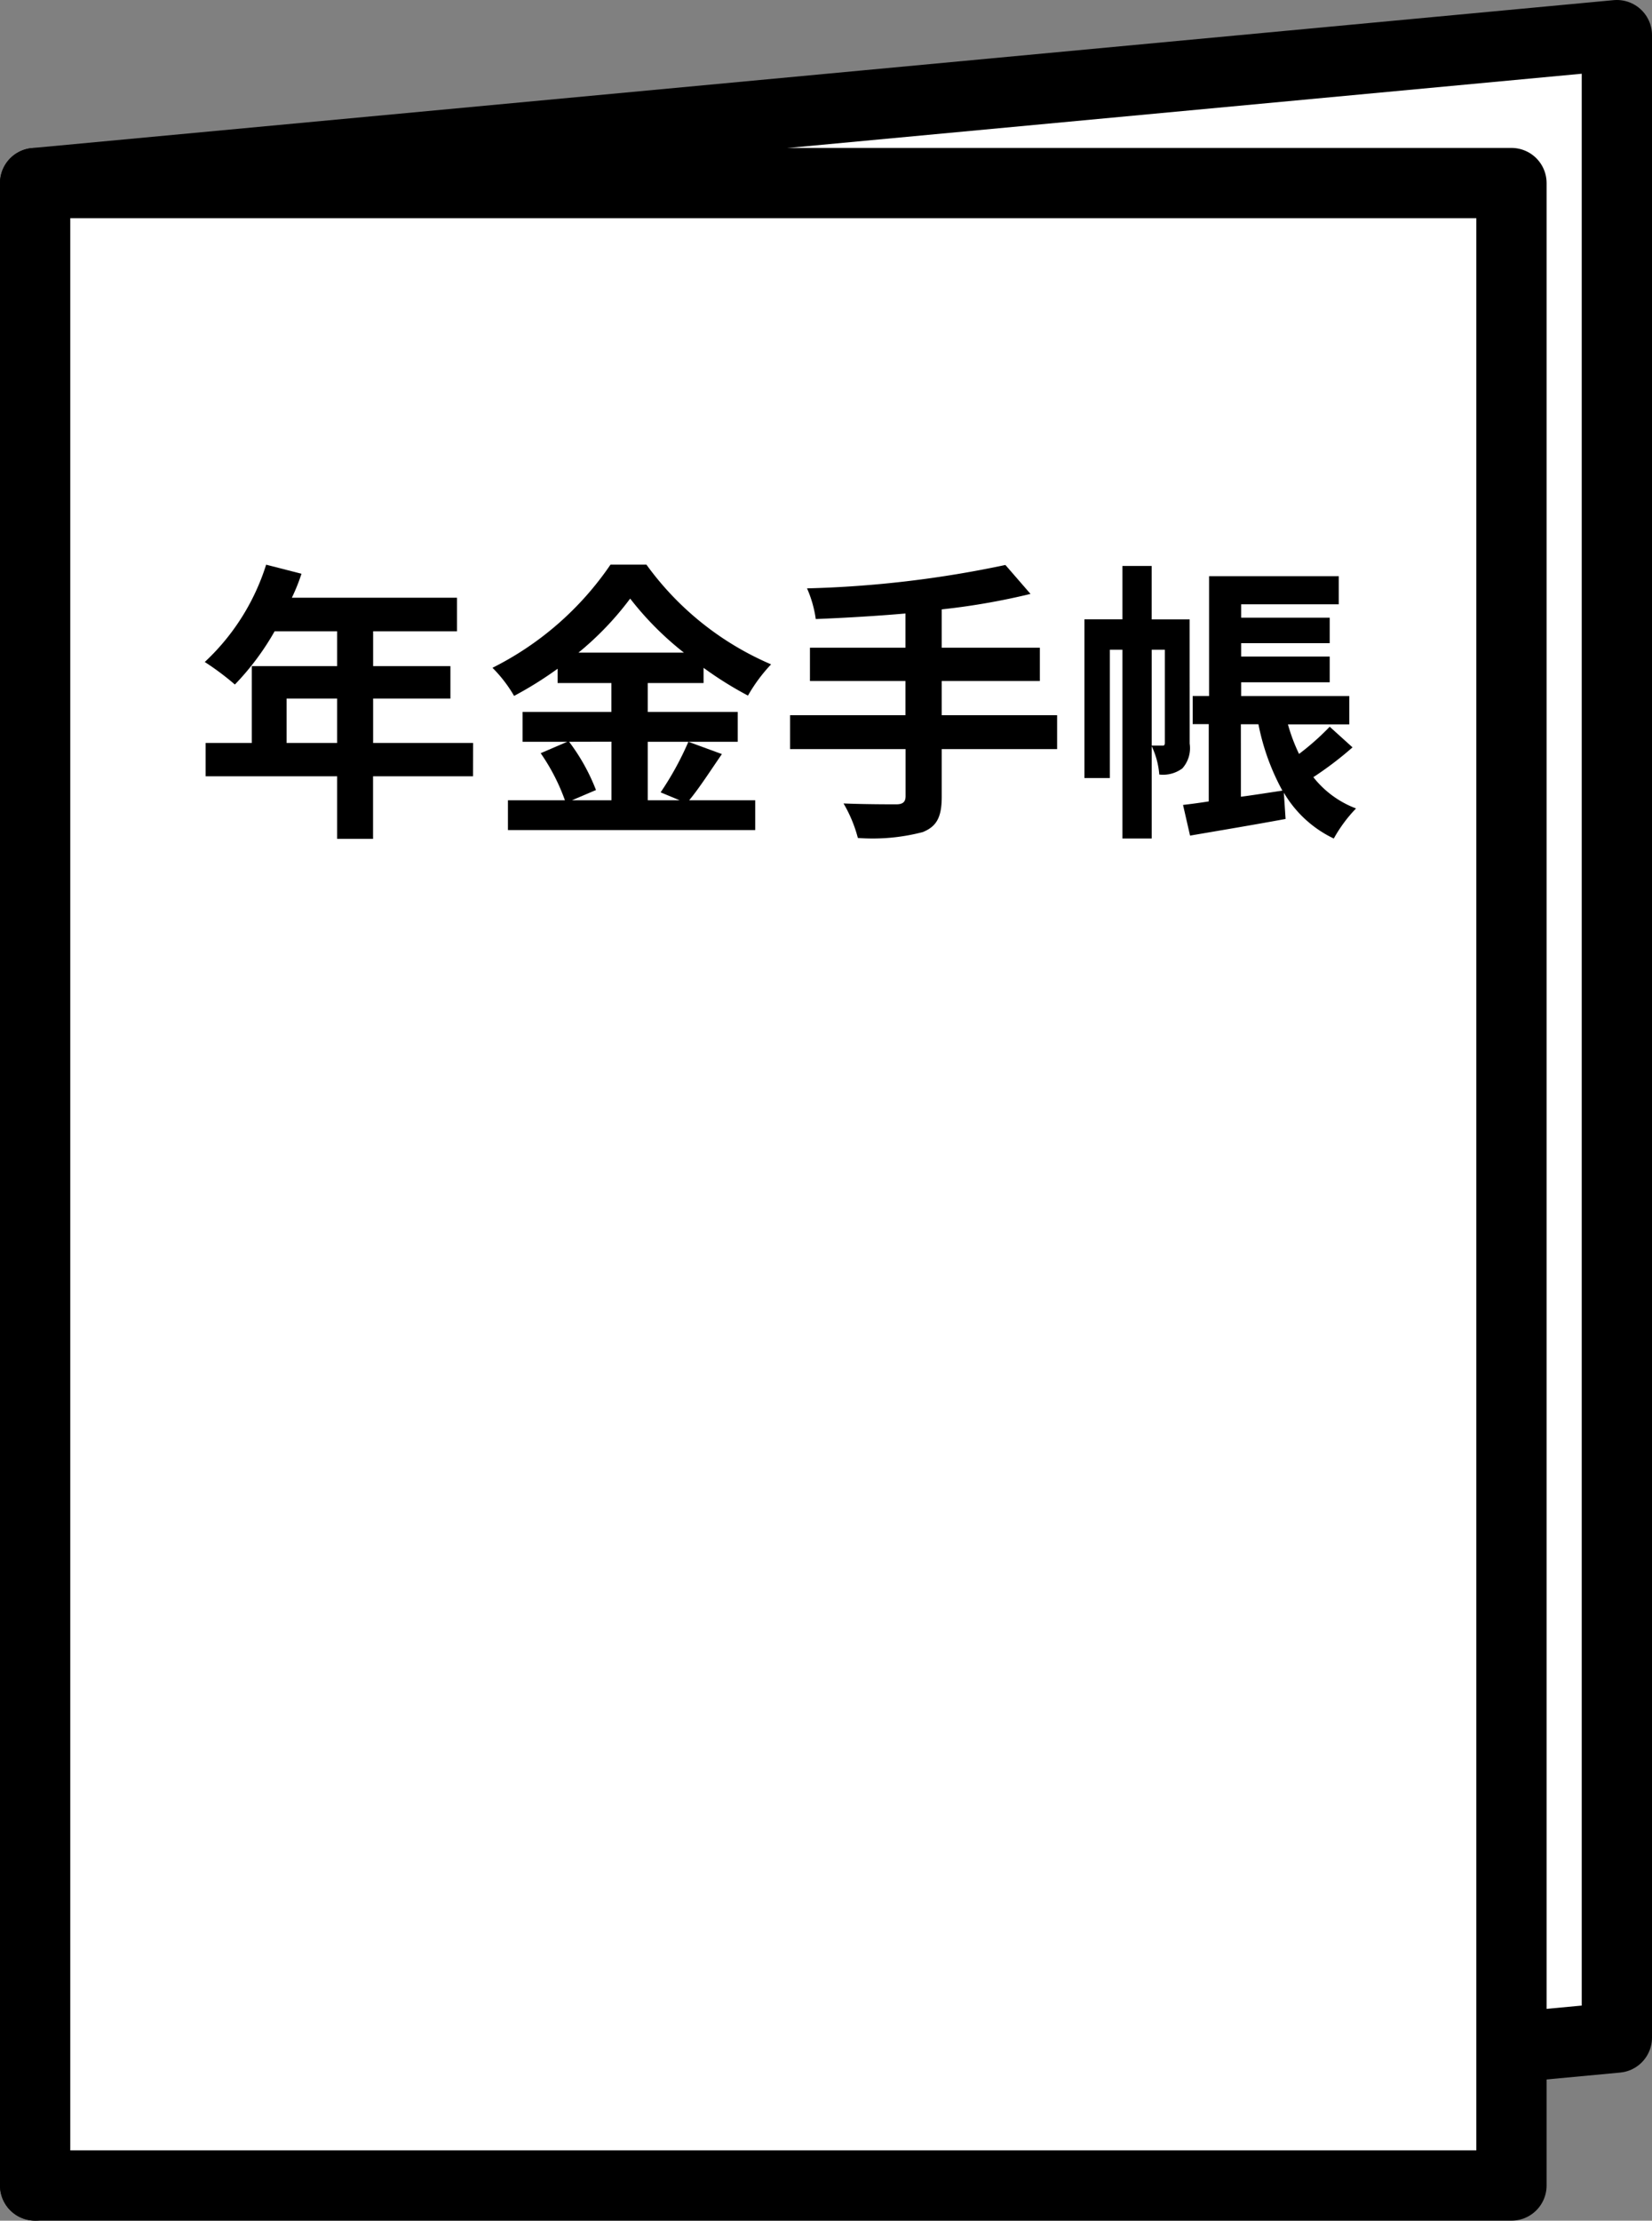
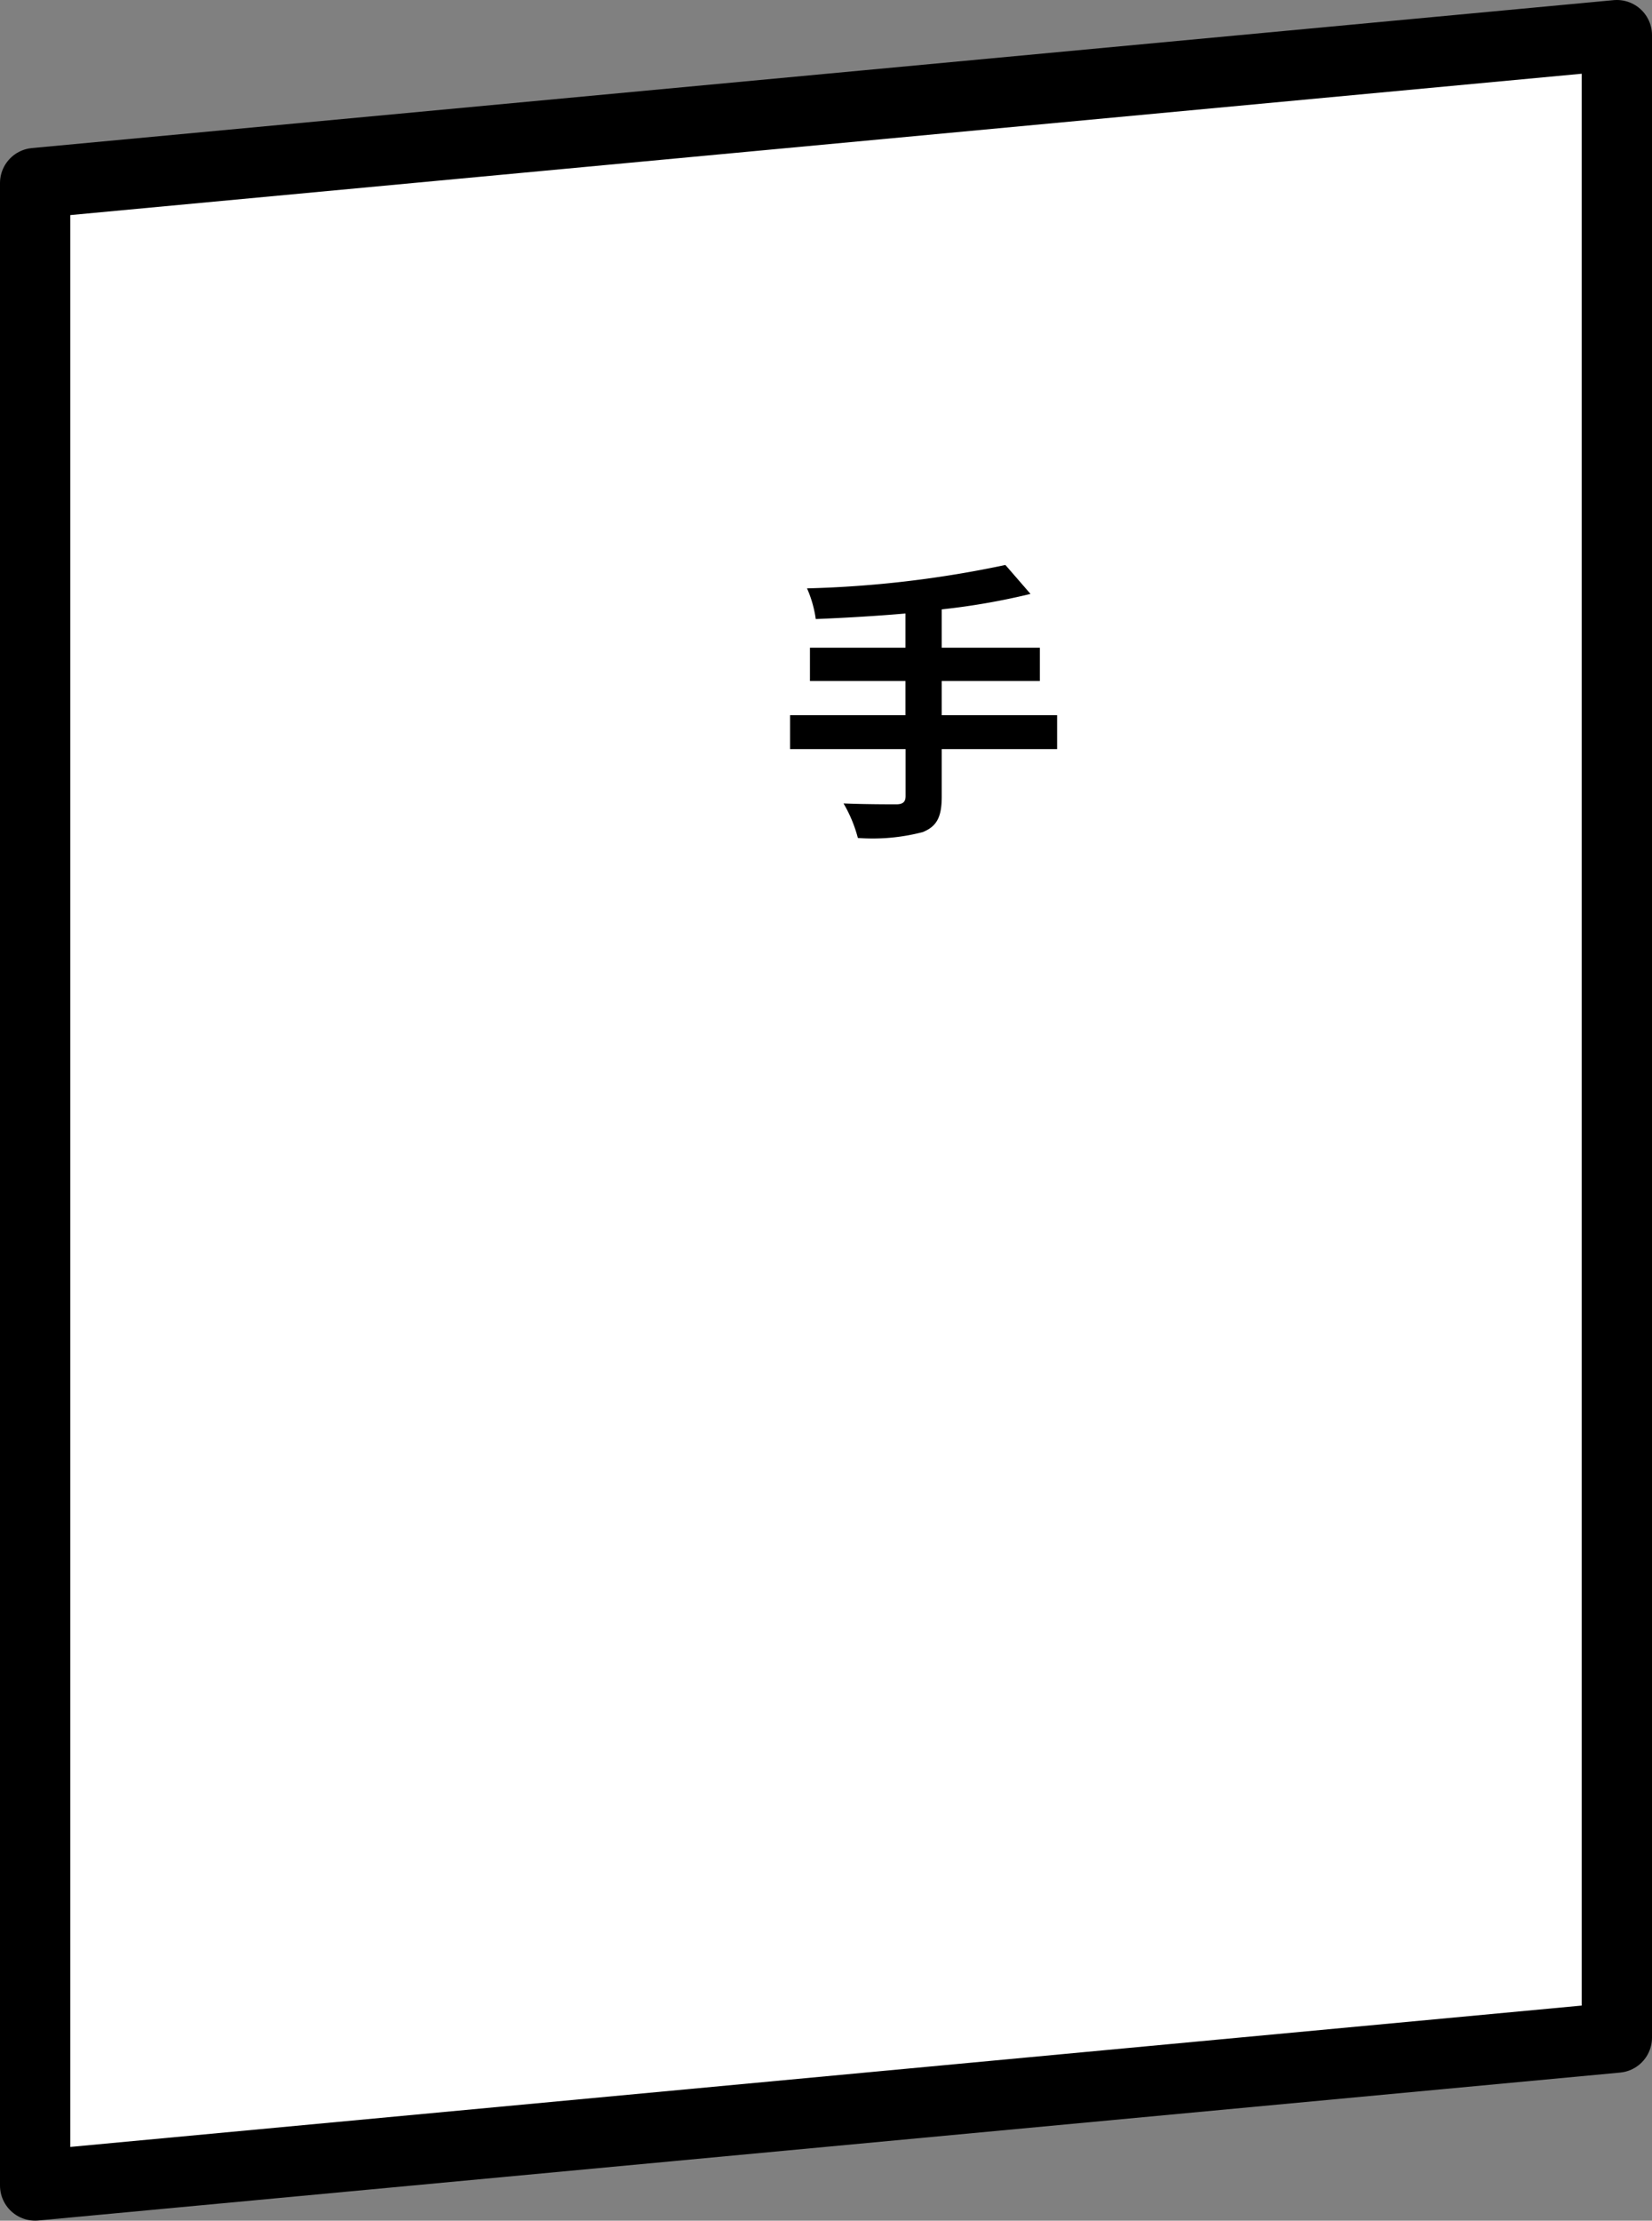
<svg xmlns="http://www.w3.org/2000/svg" width="47.02" height="63.186" viewBox="0 0 47.02 63.186">
  <rect x="0" y="0" width="47.02" height="63.186" fill="#808080" stroke="none" />
  <g id="グループ_252165" data-name="グループ 252165" transform="translate(-419.753 92.203)">
    <path id="パス_430606" data-name="パス 430606" d="M465.773-34.227l-45.02,4.209V-86.994l45.02-4.209Z" fill="#fff" stroke="#000" stroke-linejoin="round" stroke-width="2" />
-     <rect id="長方形_42273" data-name="長方形 42273" width="42.02" height="56.976" transform="translate(420.753 -86.994)" fill="#fff" stroke="#000" stroke-linejoin="round" stroke-width="2" />
    <g id="グループ_252164" data-name="グループ 252164">
-       <path id="パス_430607" data-name="パス 430607" d="M433.216-70.115h-2.845v1.78h-1.022v-1.78h-3.743v-.948h1.314V-73.25h2.429v-.99h-1.78a7.461,7.461,0,0,1-1.131,1.514,7.676,7.676,0,0,0-.857-.641,6.411,6.411,0,0,0,1.747-2.769l1.006.258a5.366,5.366,0,0,1-.274.682h4.7v.956h-2.387v.99h2.2v.923h-2.2v1.264h2.845Zm-3.867-.948v-1.264H427.91v1.264Z" />
-       <path id="パス_430608" data-name="パス 430608" d="M440.3-70.747c-.316.457-.64.964-.931,1.314h1.879v.848H434.21v-.848h1.622a5.719,5.719,0,0,0-.69-1.339l.757-.325h-1.273v-.848h2.529v-.823h-1.531v-.407a10.54,10.54,0,0,1-1.239.773,3.859,3.859,0,0,0-.615-.8,8.849,8.849,0,0,0,3.359-2.935h1.023A8.5,8.5,0,0,0,441.7-73.3a4.632,4.632,0,0,0-.658.889,10.359,10.359,0,0,1-1.264-.79v.433h-1.588v.823h2.561v.848h-2.561v1.664h.906l-.54-.225a8.671,8.671,0,0,0,.79-1.439Zm-4.349-.35a5.63,5.63,0,0,1,.765,1.373l-.682.291h1.123V-71.1Zm3.268-2.536a8.852,8.852,0,0,1-1.53-1.538,8.717,8.717,0,0,1-1.472,1.538Z" />
      <path id="パス_430609" data-name="パス 430609" d="M449.841-70.889h-3.284v1.356c0,.59-.15.848-.541,1.006a5.651,5.651,0,0,1-1.846.167,3.866,3.866,0,0,0-.408-.982c.615.025,1.314.025,1.5.025s.266-.066.266-.233v-1.339H442.24v-.964h3.285v-.973h-2.719v-.948h2.719v-.973c-.865.075-1.738.125-2.553.158a3.3,3.3,0,0,0-.249-.873,30.821,30.821,0,0,0,5.646-.666l.715.824a19.629,19.629,0,0,1-2.527.44v1.09h2.793v.948h-2.793v.973h3.284Z" />
-       <path id="パス_430610" data-name="パス 430610" d="M453.614-71.046a.865.865,0,0,1-.208.706.92.92,0,0,1-.657.175,2.3,2.3,0,0,0-.216-.807v2.628H451.7v-5.372h-.358v3.651h-.723v-4.516H451.7V-76.1h.832v1.521h1.081Zm-.765.058c.041,0,.058-.017.058-.084v-2.644h-.374v2.728Zm5.4.05a9.9,9.9,0,0,1-1.115.848,2.8,2.8,0,0,0,1.215.89,4.083,4.083,0,0,0-.633.856,3.284,3.284,0,0,1-1.422-1.305l.05.748c-.948.175-1.946.341-2.719.474l-.2-.873c.217-.025.466-.058.732-.1v-2.2H453.7V-72.4h.466v-3.409h3.692v.8h-2.778v.382h2.52v.724h-2.52v.382h2.52v.732h-2.52v.391h3.077v.806h-1.746a4.983,4.983,0,0,0,.316.841,7.419,7.419,0,0,0,.873-.774Zm-3.177,1.405c.383-.05.79-.116,1.181-.174a6.552,6.552,0,0,1-.682-1.889h-.5Z" />
    </g>
  </g>
</svg>